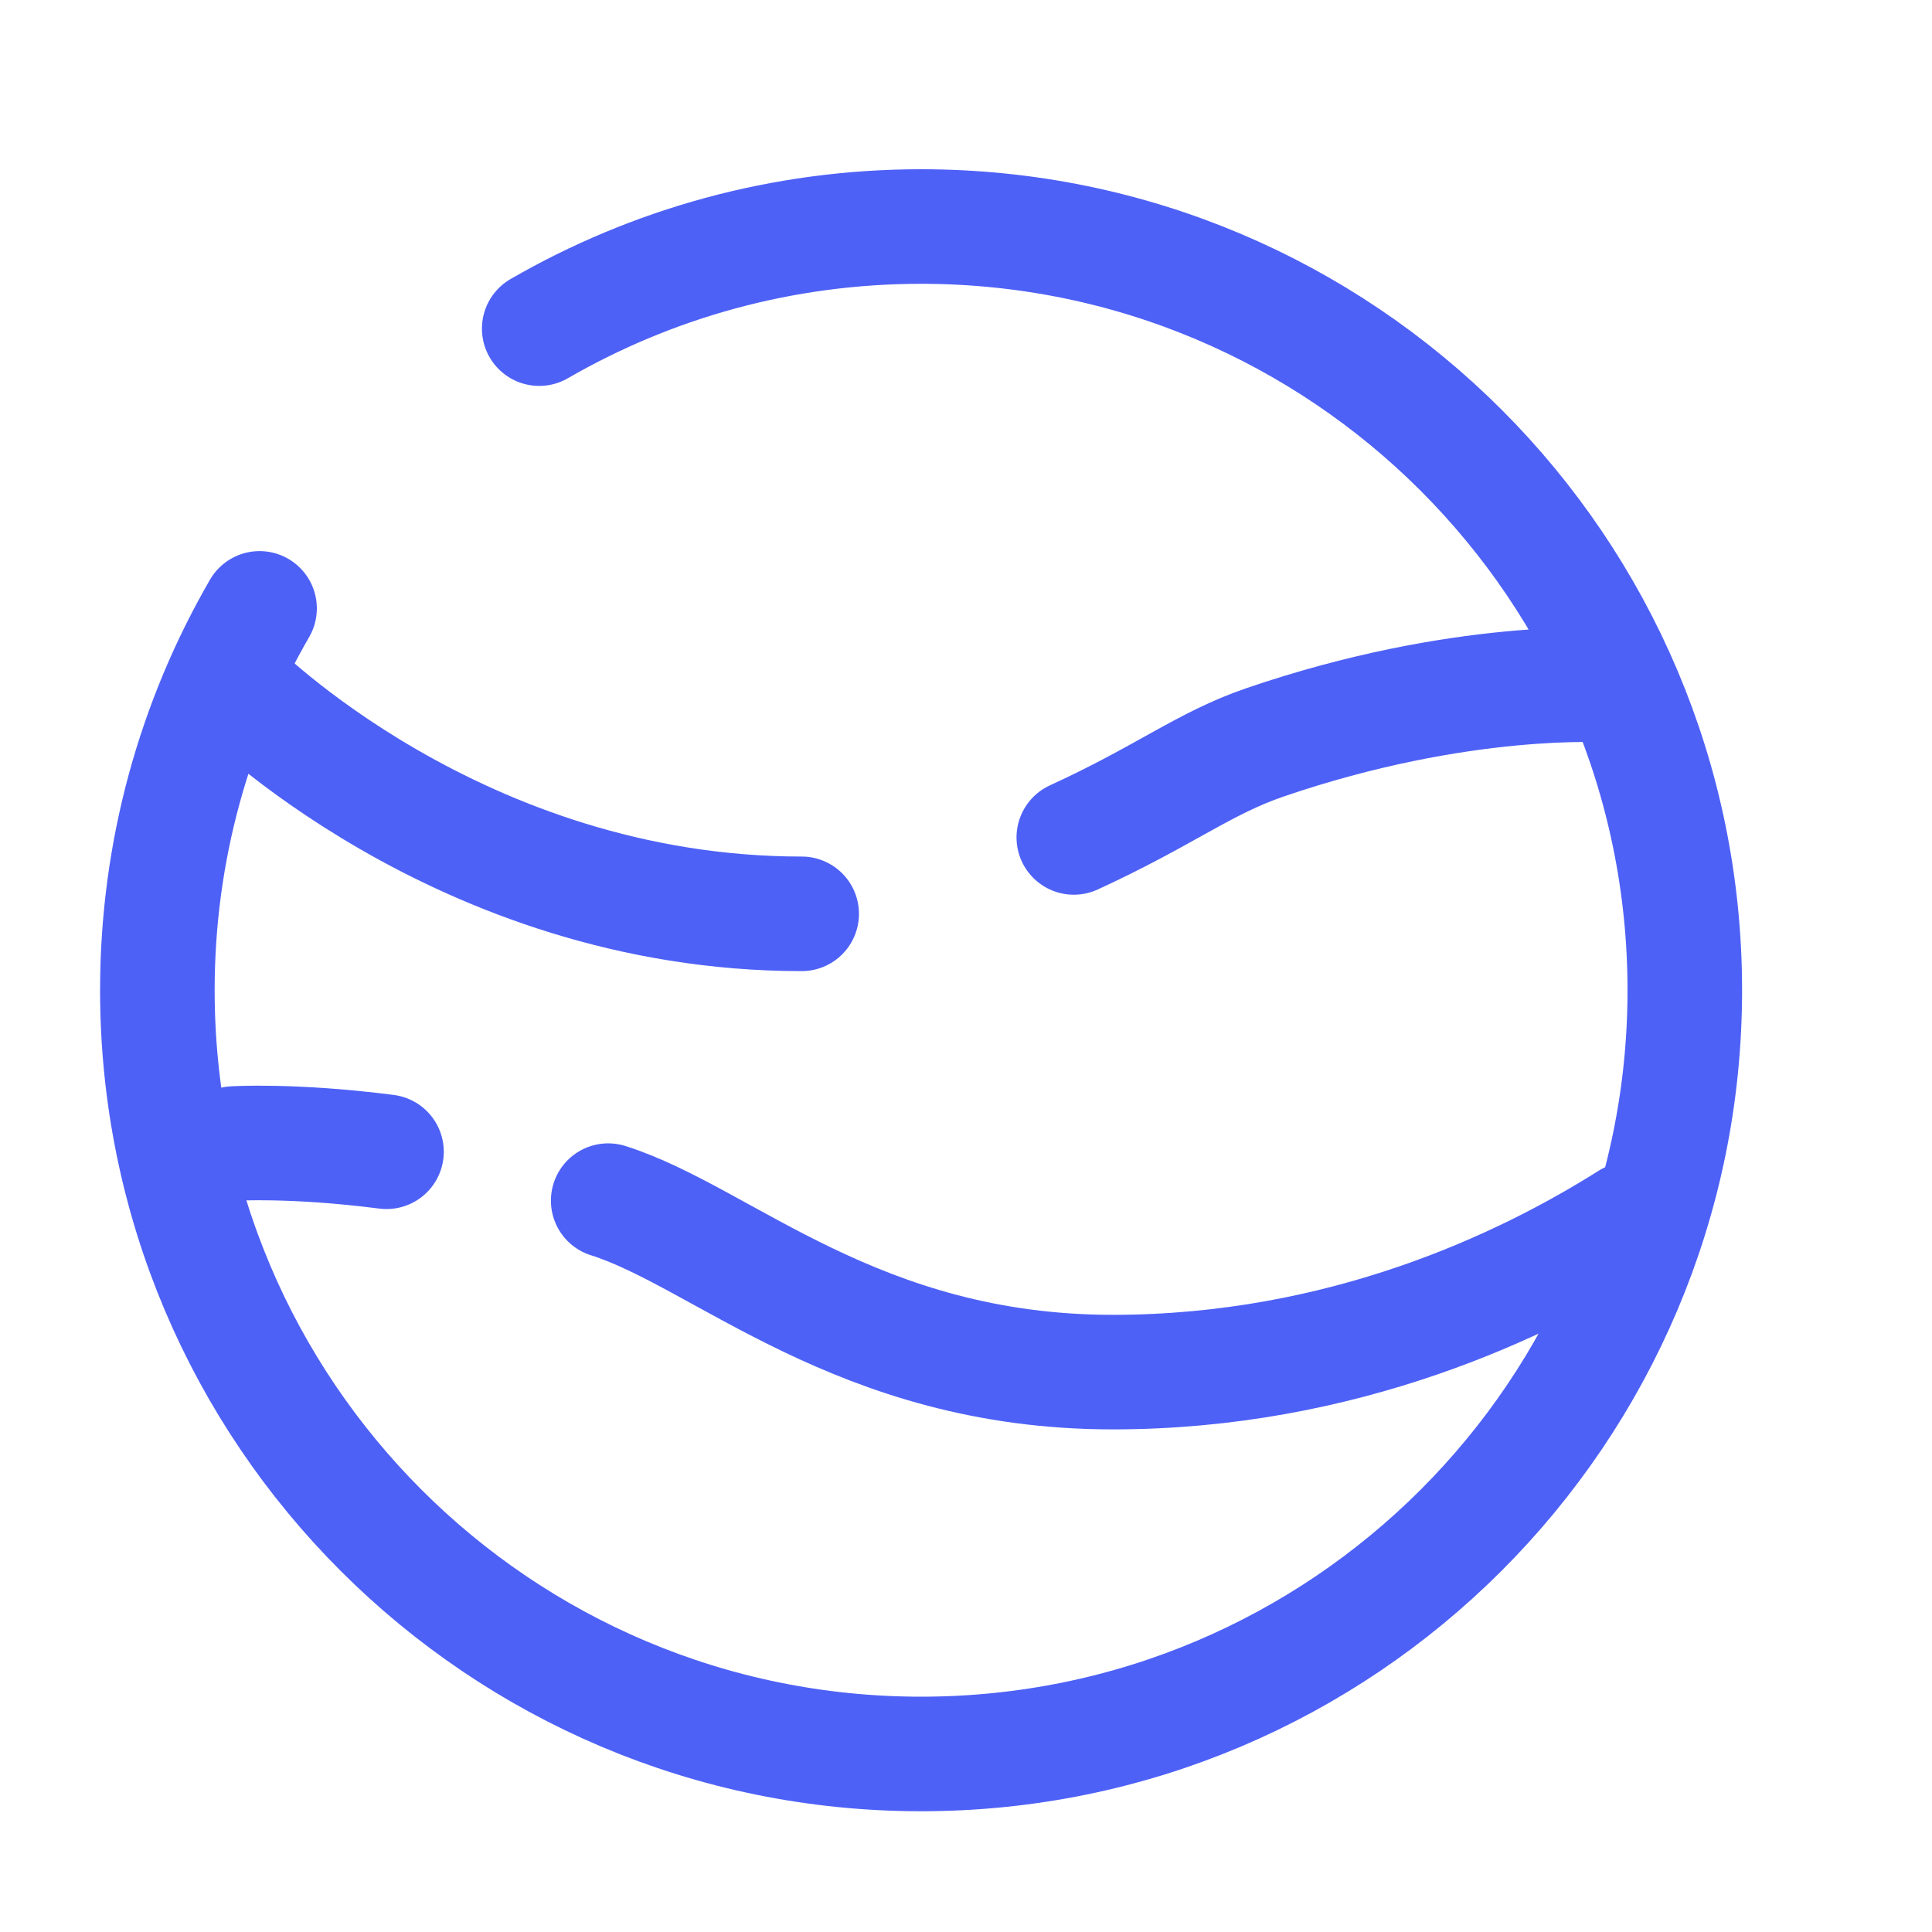
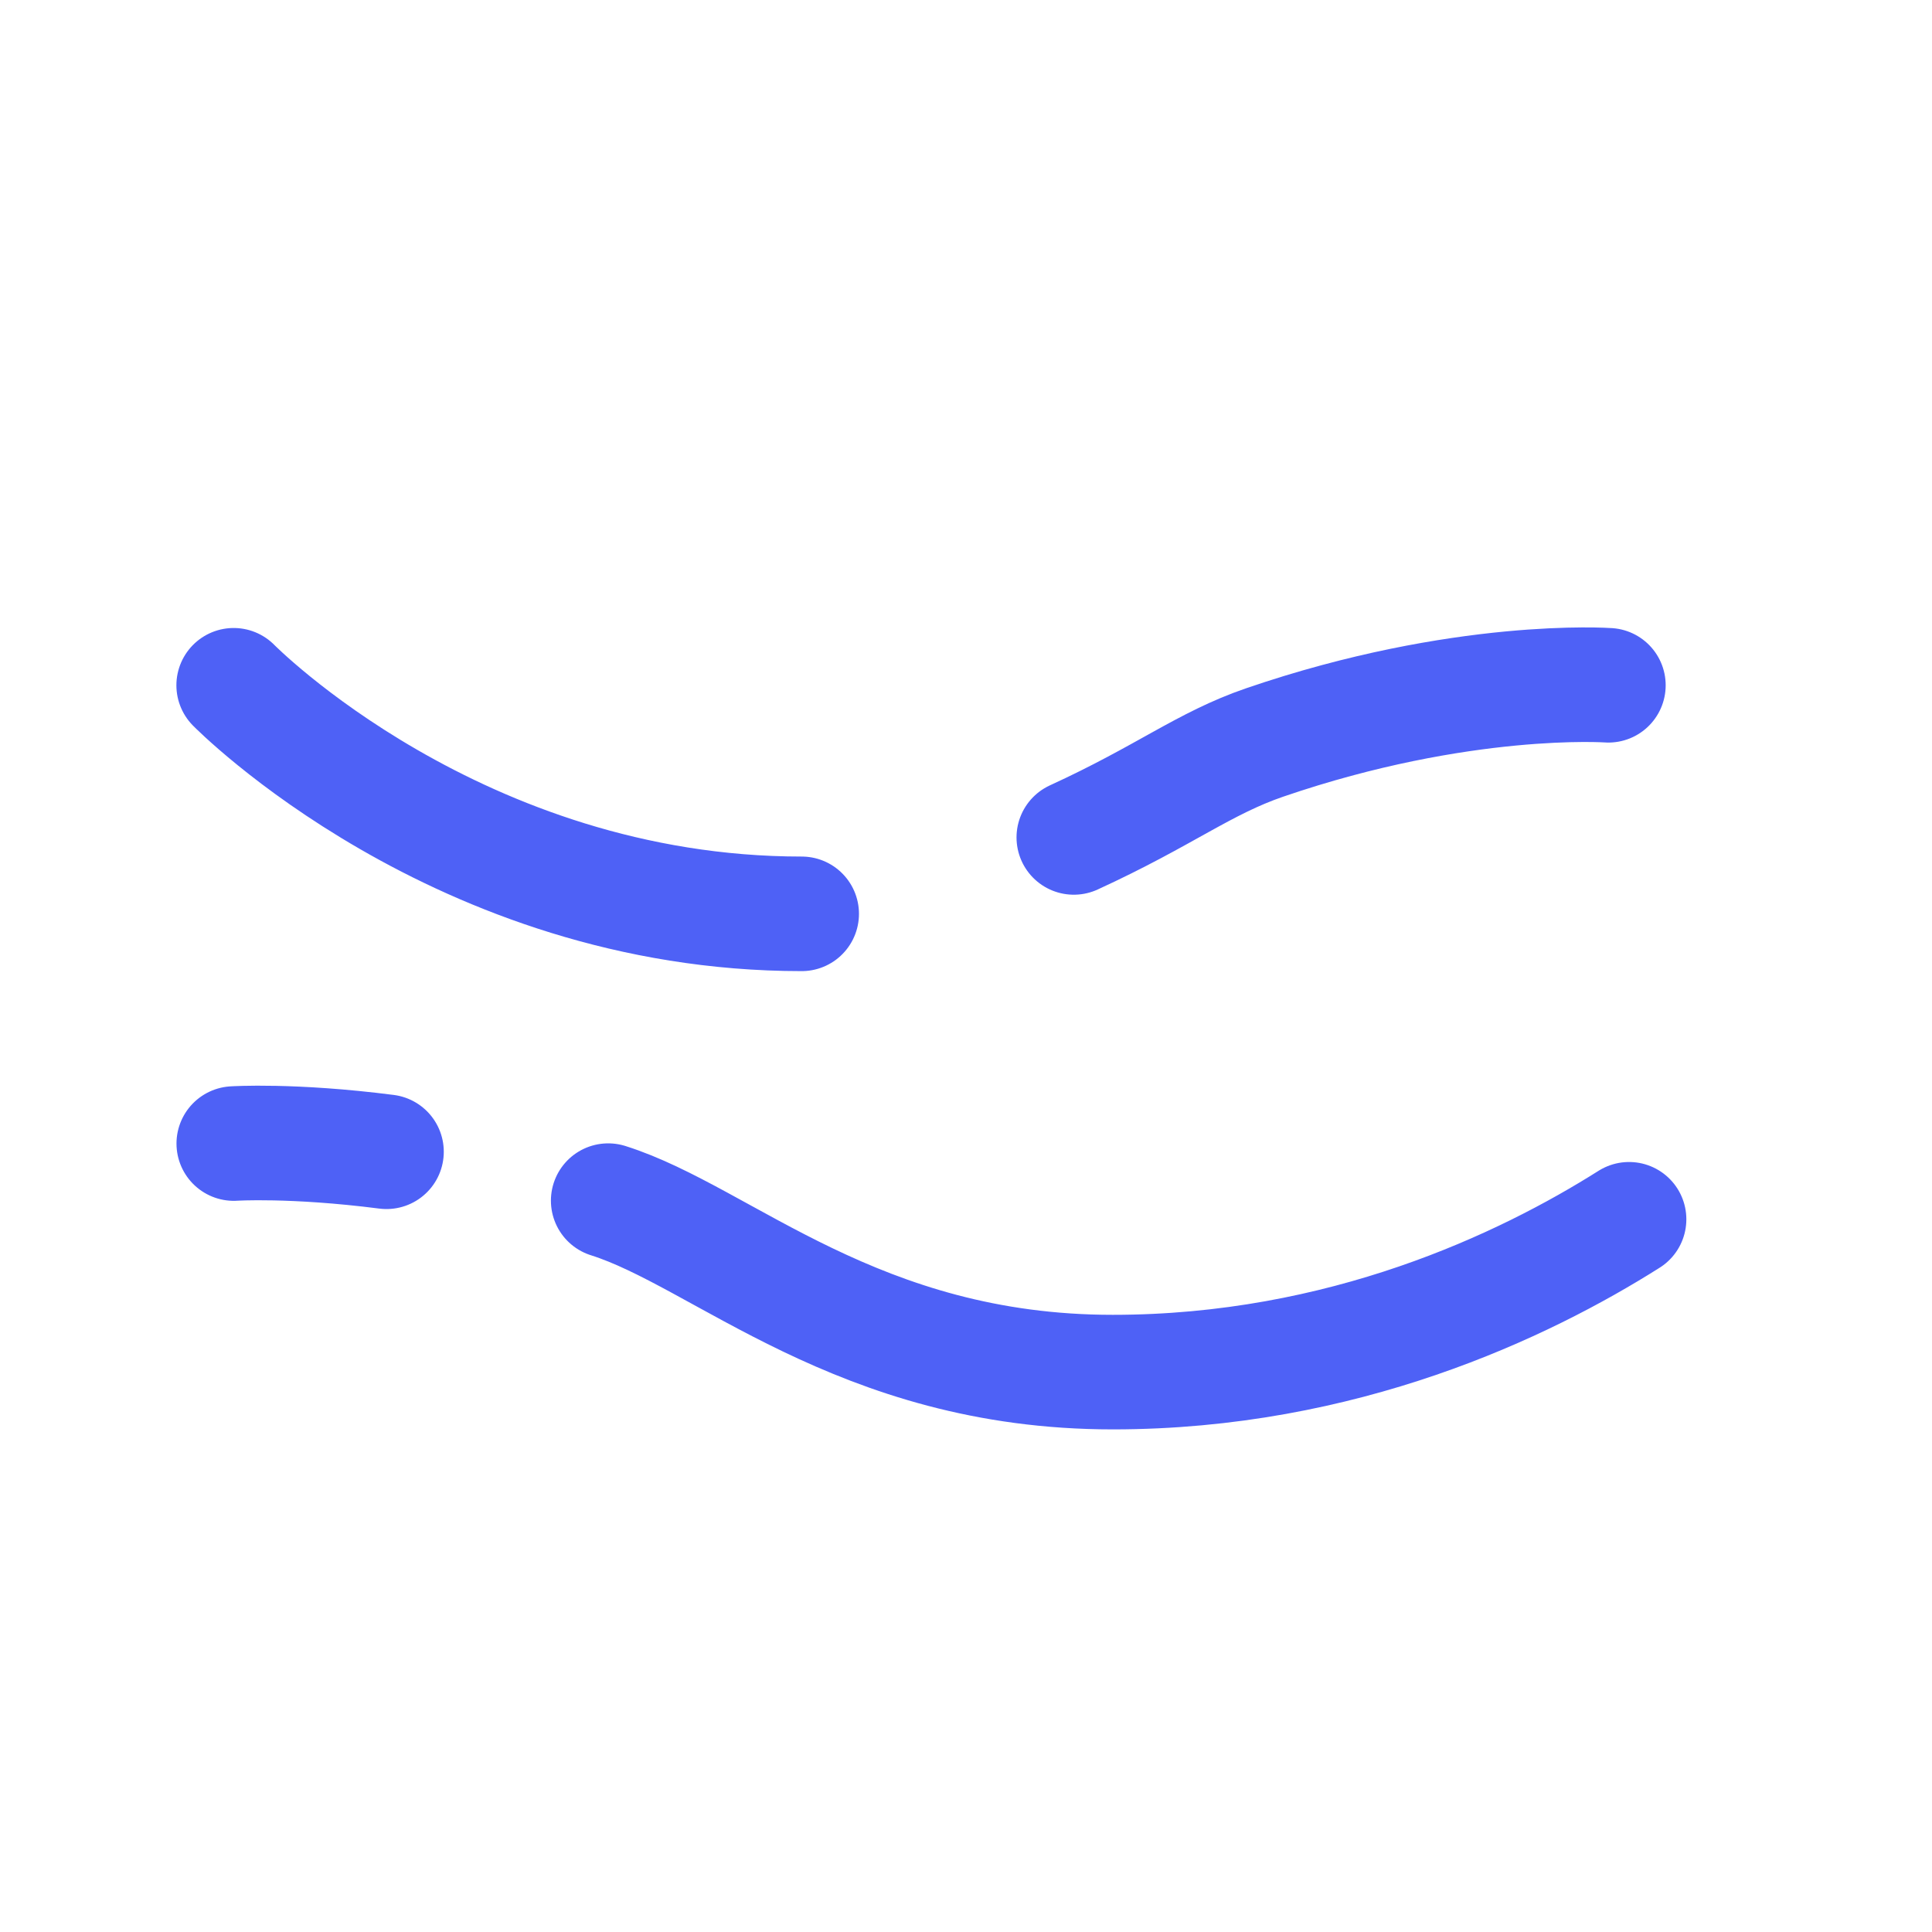
<svg xmlns="http://www.w3.org/2000/svg" width="20" height="20" viewBox="0 0 20 20" fill="none">
  <path d="M2.419 7.094C2.419 7.094 4.742 9.46 8.299 9.46M16.65 7.094C16.65 7.094 15.134 6.986 13.092 7.686C12.462 7.902 12.062 8.235 11.116 8.669" stroke="#4E61F6" stroke-width="1.186" stroke-linecap="round" />
  <path d="M2.42 11.838C2.42 11.838 3.027 11.798 4.001 11.923M6.296 12.429C7.48 12.802 8.88 14.204 11.519 14.204C13.9 14.204 15.773 13.311 16.864 12.622" stroke="#4E61F6" stroke-width="1.186" stroke-linecap="round" />
-   <path d="M5.582 3.402C6.745 2.73 8.095 2.345 9.535 2.345C13.901 2.345 17.441 5.884 17.441 10.251C17.441 14.617 13.901 18.157 9.535 18.157C5.168 18.157 1.629 14.617 1.629 10.251C1.629 8.811 2.014 7.461 2.687 6.298" stroke="#4E61F6" stroke-width="1.186" stroke-linecap="round" />
</svg>